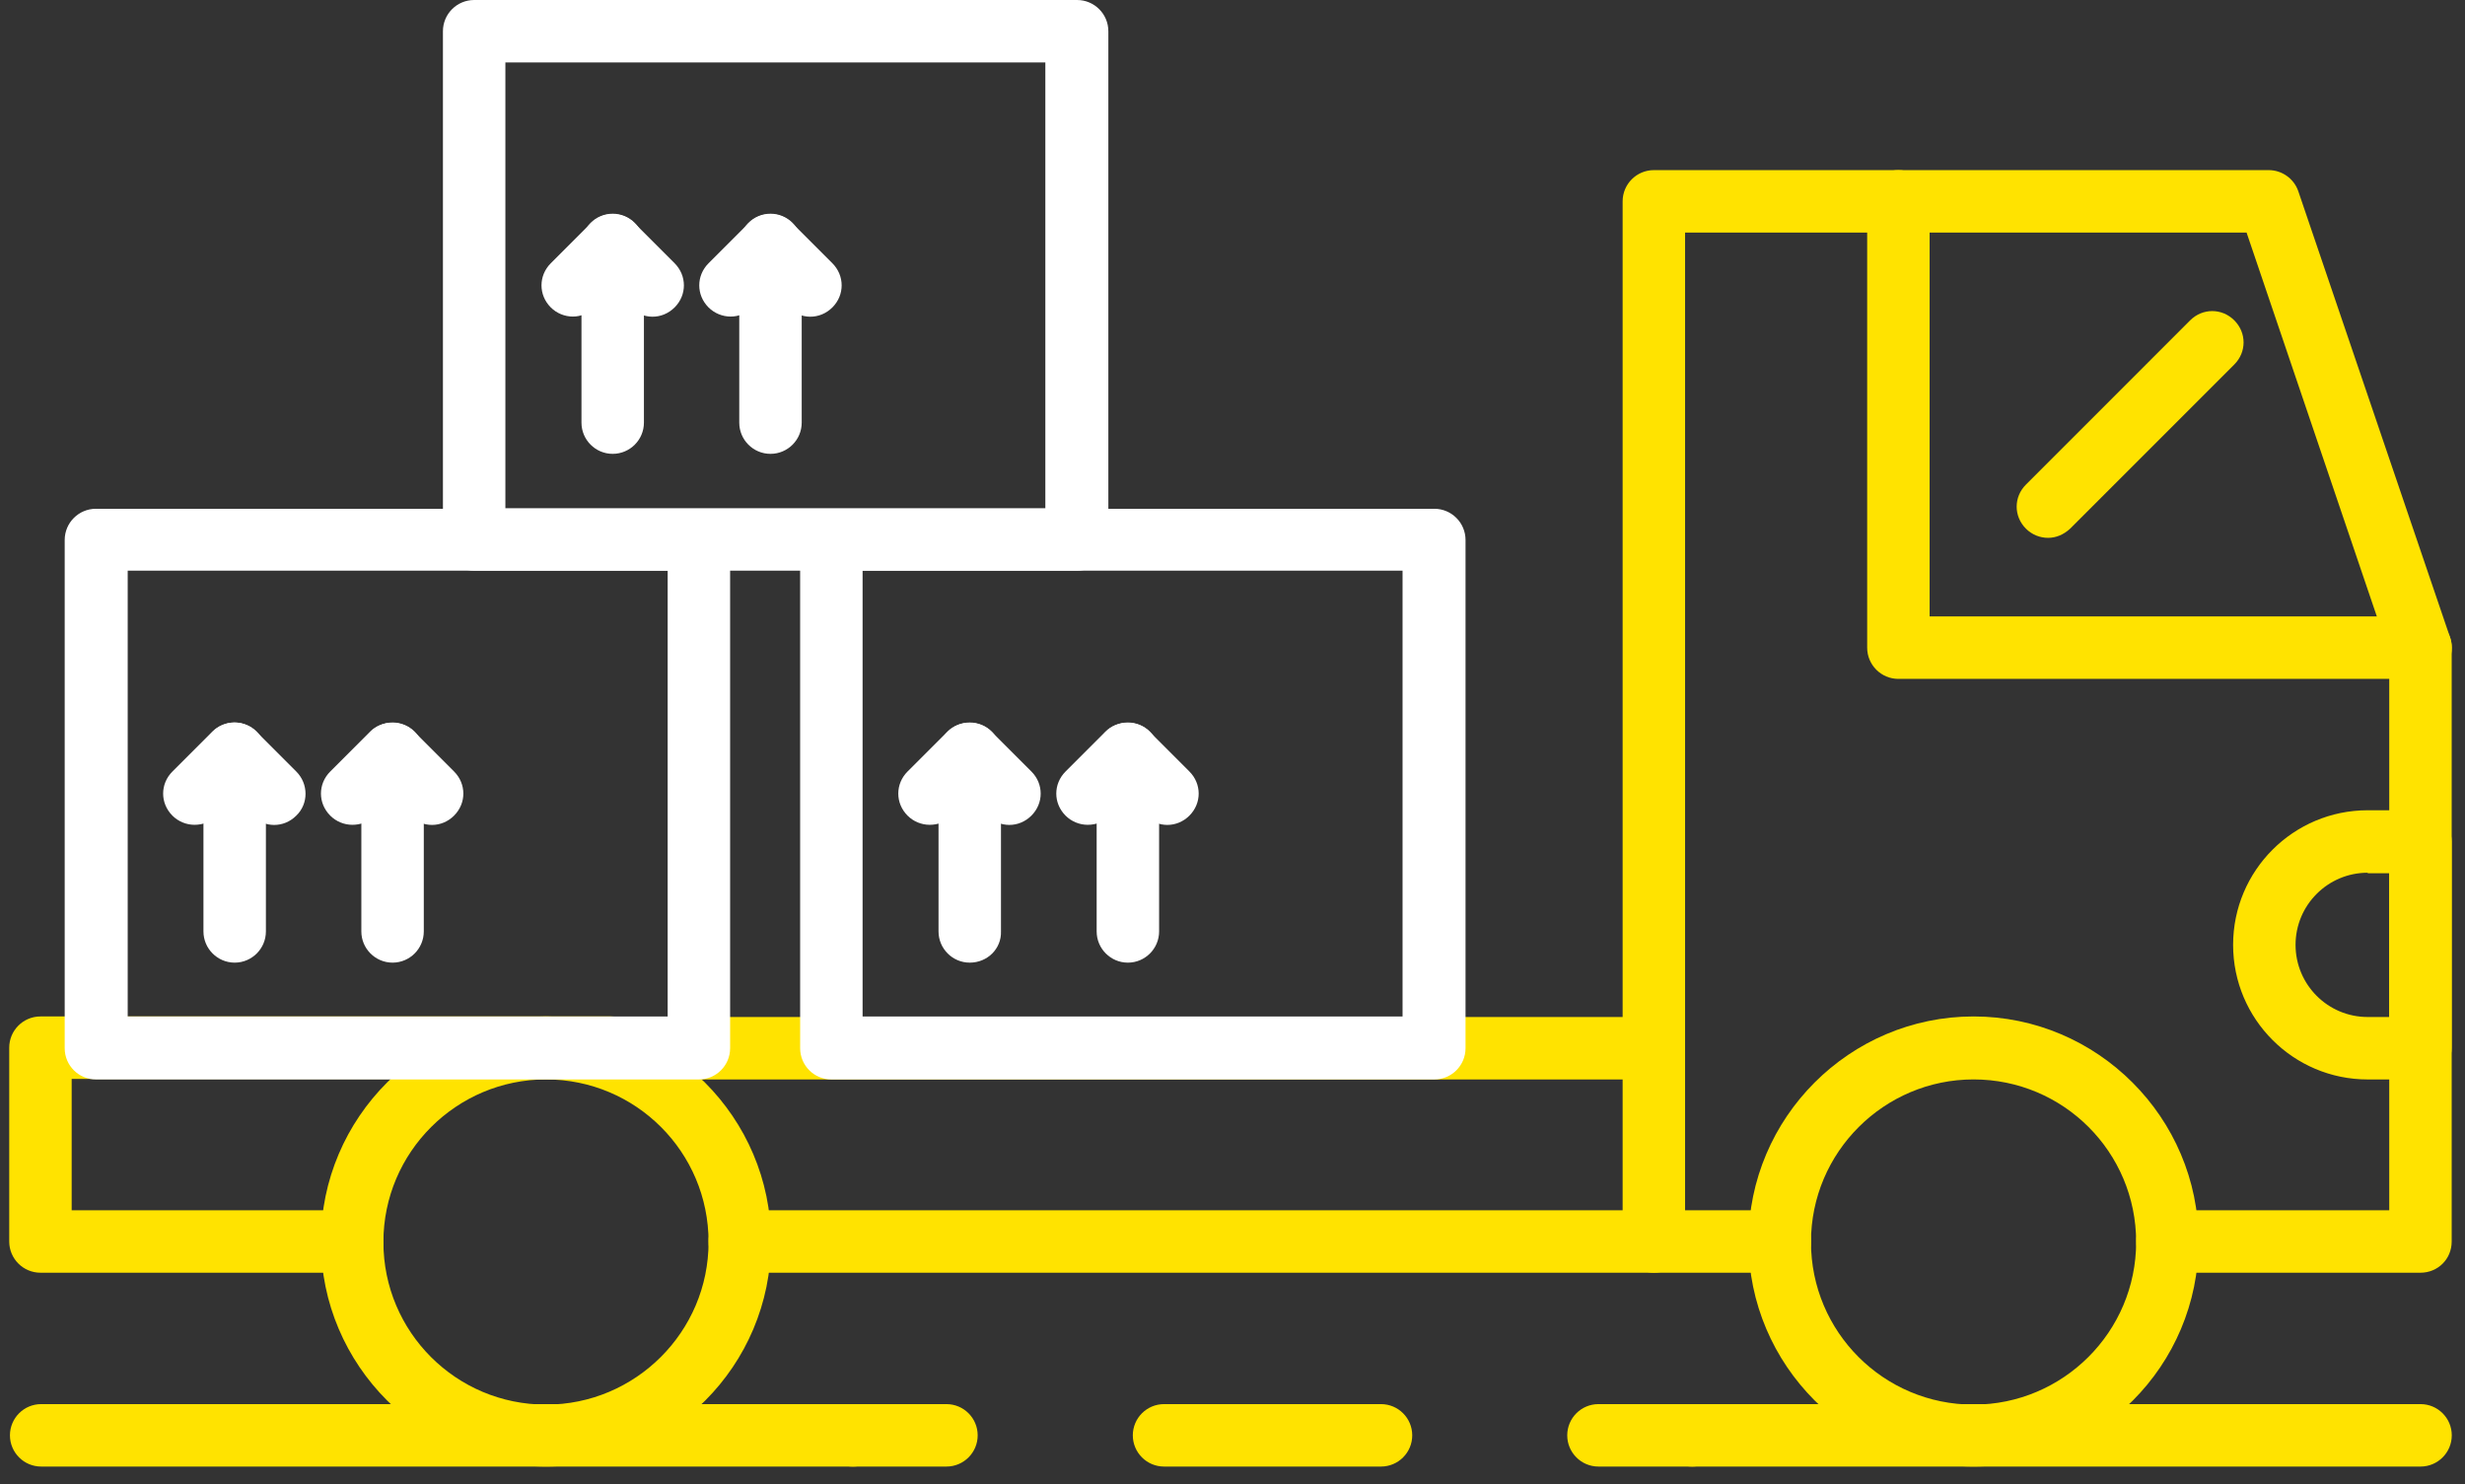
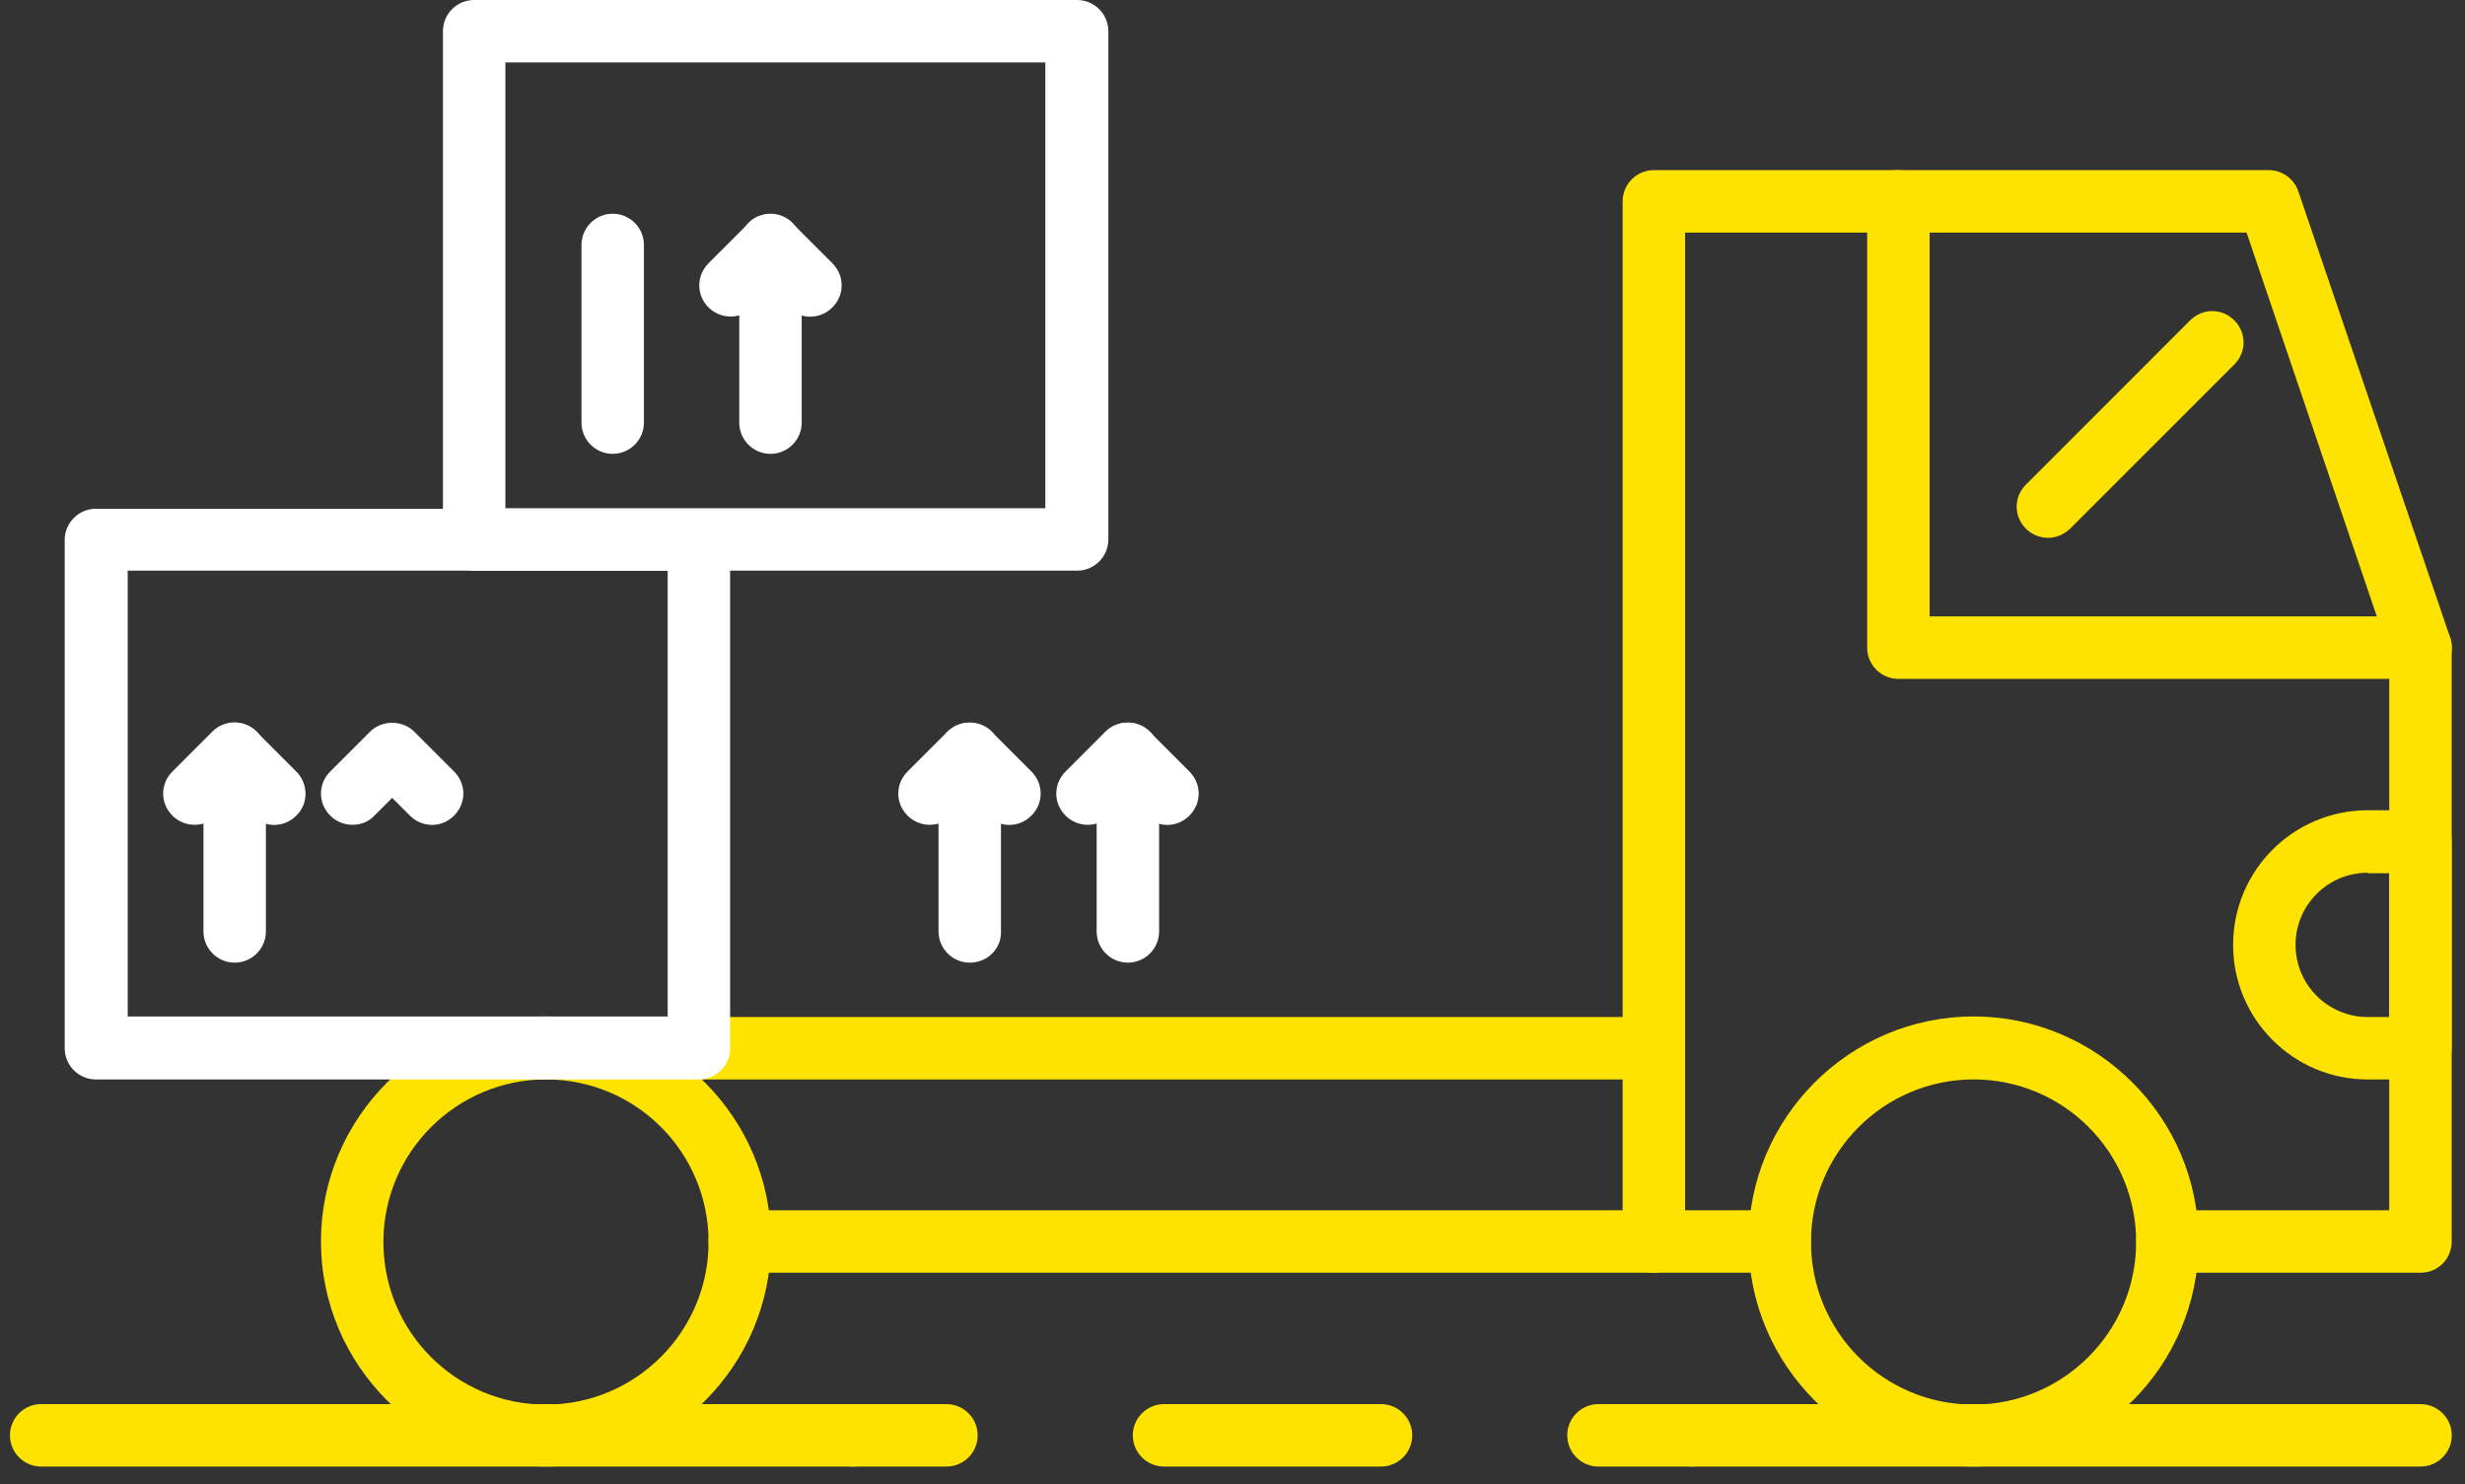
<svg xmlns="http://www.w3.org/2000/svg" width="93" height="56" viewBox="0 0 93 56" fill="none">
  <rect x="0" y="0" width="93" height="56" fill="#333333" stroke="none" />
  <path d="M20.599 55.327C15.928 55.327 12.109 51.508 12.109 46.837C12.109 42.165 15.928 38.347 20.599 38.347C25.271 38.347 29.089 42.165 29.089 46.837C29.089 51.529 25.291 55.327 20.599 55.327ZM20.599 40.723C17.228 40.723 14.465 43.465 14.465 46.857C14.465 50.249 17.207 52.991 20.599 52.991C23.971 52.991 26.733 50.249 26.733 46.857C26.733 43.465 23.991 40.723 20.599 40.723Z" fill="#FFE300" />
  <path d="M74.459 55.327C69.787 55.327 65.969 51.508 65.969 46.837C65.969 42.165 69.787 38.347 74.459 38.347C79.13 38.347 82.949 42.165 82.949 46.837C82.949 51.529 79.151 55.327 74.459 55.327ZM74.459 40.723C71.087 40.723 68.325 43.465 68.325 46.857C68.325 50.249 71.067 52.991 74.459 52.991C77.83 52.991 80.593 50.249 80.593 46.857C80.593 43.465 77.851 40.723 74.459 40.723Z" fill="#FFE300" />
  <path d="M91.32 48.015H81.774C81.124 48.015 80.596 47.487 80.596 46.837C80.596 46.187 81.124 45.659 81.774 45.659H90.142V24.637L84.759 8.774H63.575V45.659H67.15C67.799 45.659 68.328 46.187 68.328 46.837C68.328 47.487 67.799 48.015 67.15 48.015H62.397C61.747 48.015 61.219 47.487 61.219 46.837V7.596C61.219 6.946 61.747 6.418 62.397 6.418H85.592C86.1 6.418 86.547 6.743 86.709 7.21L92.437 24.048C92.478 24.17 92.498 24.292 92.498 24.434V46.837C92.498 47.507 91.97 48.015 91.32 48.015Z" fill="#FFE300" />
  <path d="M62.397 48.015H27.909C27.259 48.015 26.73 47.487 26.73 46.837C26.73 46.187 27.259 45.659 27.909 45.659H62.397C63.047 45.659 63.575 46.187 63.575 46.837C63.575 47.508 63.047 48.015 62.397 48.015Z" fill="#FFE300" />
  <path d="M91.325 25.612H71.623C70.973 25.612 70.445 25.084 70.445 24.434V7.596C70.445 6.946 70.973 6.418 71.623 6.418C72.273 6.418 72.801 6.946 72.801 7.596V23.256H91.325C91.975 23.256 92.503 23.784 92.503 24.434C92.503 25.084 91.975 25.612 91.325 25.612Z" fill="#FFE300" />
  <path d="M91.319 40.724H89.329C86.526 40.724 84.251 38.449 84.251 35.646C84.251 32.843 86.526 30.568 89.329 30.568H91.319C91.969 30.568 92.497 31.096 92.497 31.746V39.526C92.497 40.196 91.969 40.724 91.319 40.724ZM89.329 32.925C87.826 32.925 86.607 34.143 86.607 35.646C86.607 37.149 87.826 38.368 89.329 38.368H90.141V32.945H89.329V32.925Z" fill="#FFE300" />
  <path d="M62.395 40.723H23.073C22.423 40.723 21.895 40.195 21.895 39.545C21.895 38.895 22.423 38.367 23.073 38.367H62.395C63.045 38.367 63.573 38.895 63.573 39.545C63.573 40.195 63.045 40.723 62.395 40.723Z" fill="#FFE300" />
-   <path d="M13.286 48.015H1.526C0.876 48.015 0.348 47.487 0.348 46.837V39.525C0.348 38.875 0.876 38.347 1.526 38.347H23.055C23.705 38.347 24.233 38.875 24.233 39.525C24.233 40.175 23.705 40.703 23.055 40.703H2.704V45.659H13.286C13.936 45.659 14.464 46.187 14.464 46.837C14.484 47.507 13.956 48.015 13.286 48.015Z" fill="#FFE300" />
  <path d="M32.182 55.328H1.553C0.903 55.328 0.375 54.8 0.375 54.15C0.375 53.5 0.903 52.972 1.553 52.972H32.182C32.832 52.972 33.36 53.5 33.36 54.15C33.36 54.8 32.832 55.328 32.182 55.328Z" fill="#FFE300" />
  <path d="M63.841 55.328H60.307C59.657 55.328 59.129 54.8 59.129 54.15C59.129 53.5 59.657 52.972 60.307 52.972H63.841C64.491 52.972 65.019 53.5 65.019 54.15C65.019 54.8 64.491 55.328 63.841 55.328Z" fill="#FFE300" />
  <path d="M52.103 55.328H43.917C43.267 55.328 42.739 54.8 42.739 54.15C42.739 53.5 43.267 52.972 43.917 52.972H52.103C52.753 52.972 53.281 53.5 53.281 54.15C53.281 54.8 52.753 55.328 52.103 55.328Z" fill="#FFE300" />
  <path d="M35.708 55.328H32.174C31.524 55.328 30.996 54.8 30.996 54.15C30.996 53.5 31.524 52.972 32.174 52.972H35.708C36.358 52.972 36.886 53.5 36.886 54.15C36.886 54.8 36.358 55.328 35.708 55.328Z" fill="#FFE300" />
  <path d="M91.323 55.328H63.842C63.192 55.328 62.664 54.8 62.664 54.15C62.664 53.5 63.192 52.972 63.842 52.972H91.323C91.973 52.972 92.501 53.5 92.501 54.15C92.501 54.8 91.973 55.328 91.323 55.328Z" fill="#FFE300" />
  <path d="M77.268 20.291C76.964 20.291 76.659 20.17 76.436 19.946C75.968 19.479 75.968 18.748 76.436 18.281L82.63 12.086C83.098 11.619 83.829 11.619 84.296 12.086C84.763 12.553 84.763 13.284 84.296 13.751L78.101 19.946C77.857 20.17 77.573 20.291 77.268 20.291Z" fill="#FFE300" />
  <path d="M26.368 40.724H3.619C2.969 40.724 2.441 40.196 2.441 39.546V20.372C2.441 19.722 2.969 19.194 3.619 19.194H26.368C27.018 19.194 27.546 19.722 27.546 20.372V39.546C27.546 40.196 27.018 40.724 26.368 40.724ZM4.818 38.348H25.19V21.53H4.818V38.348Z" fill="white" />
-   <path d="M54.114 40.724H31.366C30.716 40.724 30.188 40.196 30.188 39.546V20.372C30.188 19.722 30.716 19.194 31.366 19.194H54.114C54.764 19.194 55.292 19.722 55.292 20.372V39.546C55.292 40.196 54.764 40.724 54.114 40.724ZM32.544 38.348H52.916V21.53H32.544V38.348Z" fill="white" />
  <path d="M40.637 21.53H17.889C17.239 21.53 16.711 21.002 16.711 20.352V1.178C16.711 0.528 17.239 0 17.889 0H40.637C41.287 0 41.816 0.528 41.816 1.178V20.352C41.816 21.002 41.287 21.53 40.637 21.53ZM19.067 19.174H39.439V2.356H19.067V19.174Z" fill="white" />
  <path d="M7.338 31.117C7.034 31.117 6.729 30.995 6.506 30.772C6.038 30.305 6.038 29.573 6.506 29.106L8.009 27.603C8.232 27.38 8.537 27.258 8.841 27.258C9.146 27.258 9.451 27.38 9.674 27.603L11.177 29.106C11.644 29.573 11.644 30.325 11.177 30.772C10.71 31.239 9.979 31.239 9.512 30.772L8.841 30.101L8.171 30.772C7.948 31.015 7.643 31.117 7.338 31.117Z" fill="white" />
  <path d="M8.854 36.317C8.204 36.317 7.676 35.788 7.676 35.139V28.436C7.676 27.786 8.204 27.258 8.854 27.258C9.504 27.258 10.032 27.786 10.032 28.436V35.139C10.032 35.788 9.504 36.317 8.854 36.317Z" fill="white" />
  <path d="M13.292 31.117C12.988 31.117 12.683 30.995 12.46 30.771C11.992 30.304 11.992 29.573 12.46 29.106L13.963 27.603C14.409 27.156 15.181 27.156 15.628 27.603L17.131 29.106C17.598 29.573 17.598 30.304 17.131 30.771C16.664 31.238 15.933 31.238 15.466 30.771L14.795 30.101L14.125 30.771C13.902 31.015 13.597 31.117 13.292 31.117Z" fill="white" />
-   <path d="M14.811 36.317C14.161 36.317 13.633 35.788 13.633 35.139V28.436C13.633 27.786 14.161 27.258 14.811 27.258C15.461 27.258 15.989 27.786 15.989 28.436V35.139C15.989 35.788 15.461 36.317 14.811 36.317Z" fill="white" />
  <path d="M35.074 31.117C34.769 31.117 34.464 30.995 34.241 30.771C33.774 30.304 33.774 29.573 34.241 29.106L35.744 27.603C36.191 27.156 36.963 27.156 37.41 27.603L38.913 29.106C39.38 29.573 39.38 30.304 38.913 30.771C38.445 31.238 37.714 31.238 37.247 30.771L36.577 30.101L35.907 30.771C35.683 31.015 35.378 31.117 35.074 31.117Z" fill="white" />
  <path d="M36.587 36.317C35.937 36.317 35.409 35.788 35.409 35.139V28.436C35.409 27.786 35.937 27.258 36.587 27.258C37.237 27.258 37.765 27.786 37.765 28.436V35.139C37.786 35.788 37.258 36.317 36.587 36.317Z" fill="white" />
  <path d="M41.035 31.117C40.73 31.117 40.426 30.995 40.202 30.771C39.735 30.304 39.735 29.573 40.202 29.106L41.705 27.603C42.152 27.156 42.924 27.156 43.371 27.603L44.874 29.106C45.341 29.573 45.341 30.304 44.874 30.771C44.407 31.238 43.675 31.238 43.208 30.771L42.538 30.101L41.868 30.771C41.644 31.015 41.34 31.117 41.035 31.117Z" fill="white" />
  <path d="M42.553 36.317C41.903 36.317 41.375 35.788 41.375 35.139V28.436C41.375 27.786 41.903 27.258 42.553 27.258C43.203 27.258 43.731 27.786 43.731 28.436V35.139C43.731 35.788 43.203 36.317 42.553 36.317Z" fill="white" />
-   <path d="M21.613 11.943C21.308 11.943 21.003 11.821 20.78 11.598C20.313 11.131 20.313 10.4 20.78 9.932L22.283 8.429C22.75 7.962 23.481 7.962 23.949 8.429L25.452 9.932C25.919 10.4 25.919 11.131 25.452 11.598C24.984 12.065 24.253 12.065 23.786 11.598L23.116 10.928L22.446 11.598C22.202 11.821 21.918 11.943 21.613 11.943Z" fill="white" />
  <path d="M23.116 17.122C22.466 17.122 21.938 16.594 21.938 15.944V9.242C21.938 8.592 22.466 8.063 23.116 8.063C23.765 8.063 24.294 8.592 24.294 9.242V15.944C24.294 16.594 23.765 17.122 23.116 17.122Z" fill="white" />
  <path d="M27.565 11.943C27.26 11.943 26.956 11.821 26.732 11.598C26.265 11.131 26.265 10.4 26.732 9.932L28.235 8.429C28.702 7.962 29.434 7.962 29.901 8.429L31.404 9.932C31.871 10.4 31.871 11.131 31.404 11.598C30.937 12.065 30.205 12.065 29.738 11.598L29.068 10.928L28.398 11.598C28.174 11.821 27.87 11.943 27.565 11.943Z" fill="white" />
  <path d="M29.069 17.122C28.419 17.122 27.891 16.594 27.891 15.944V9.242C27.891 8.592 28.419 8.063 29.069 8.063C29.719 8.063 30.247 8.592 30.247 9.242V15.944C30.247 16.594 29.719 17.122 29.069 17.122Z" fill="white" />
</svg>